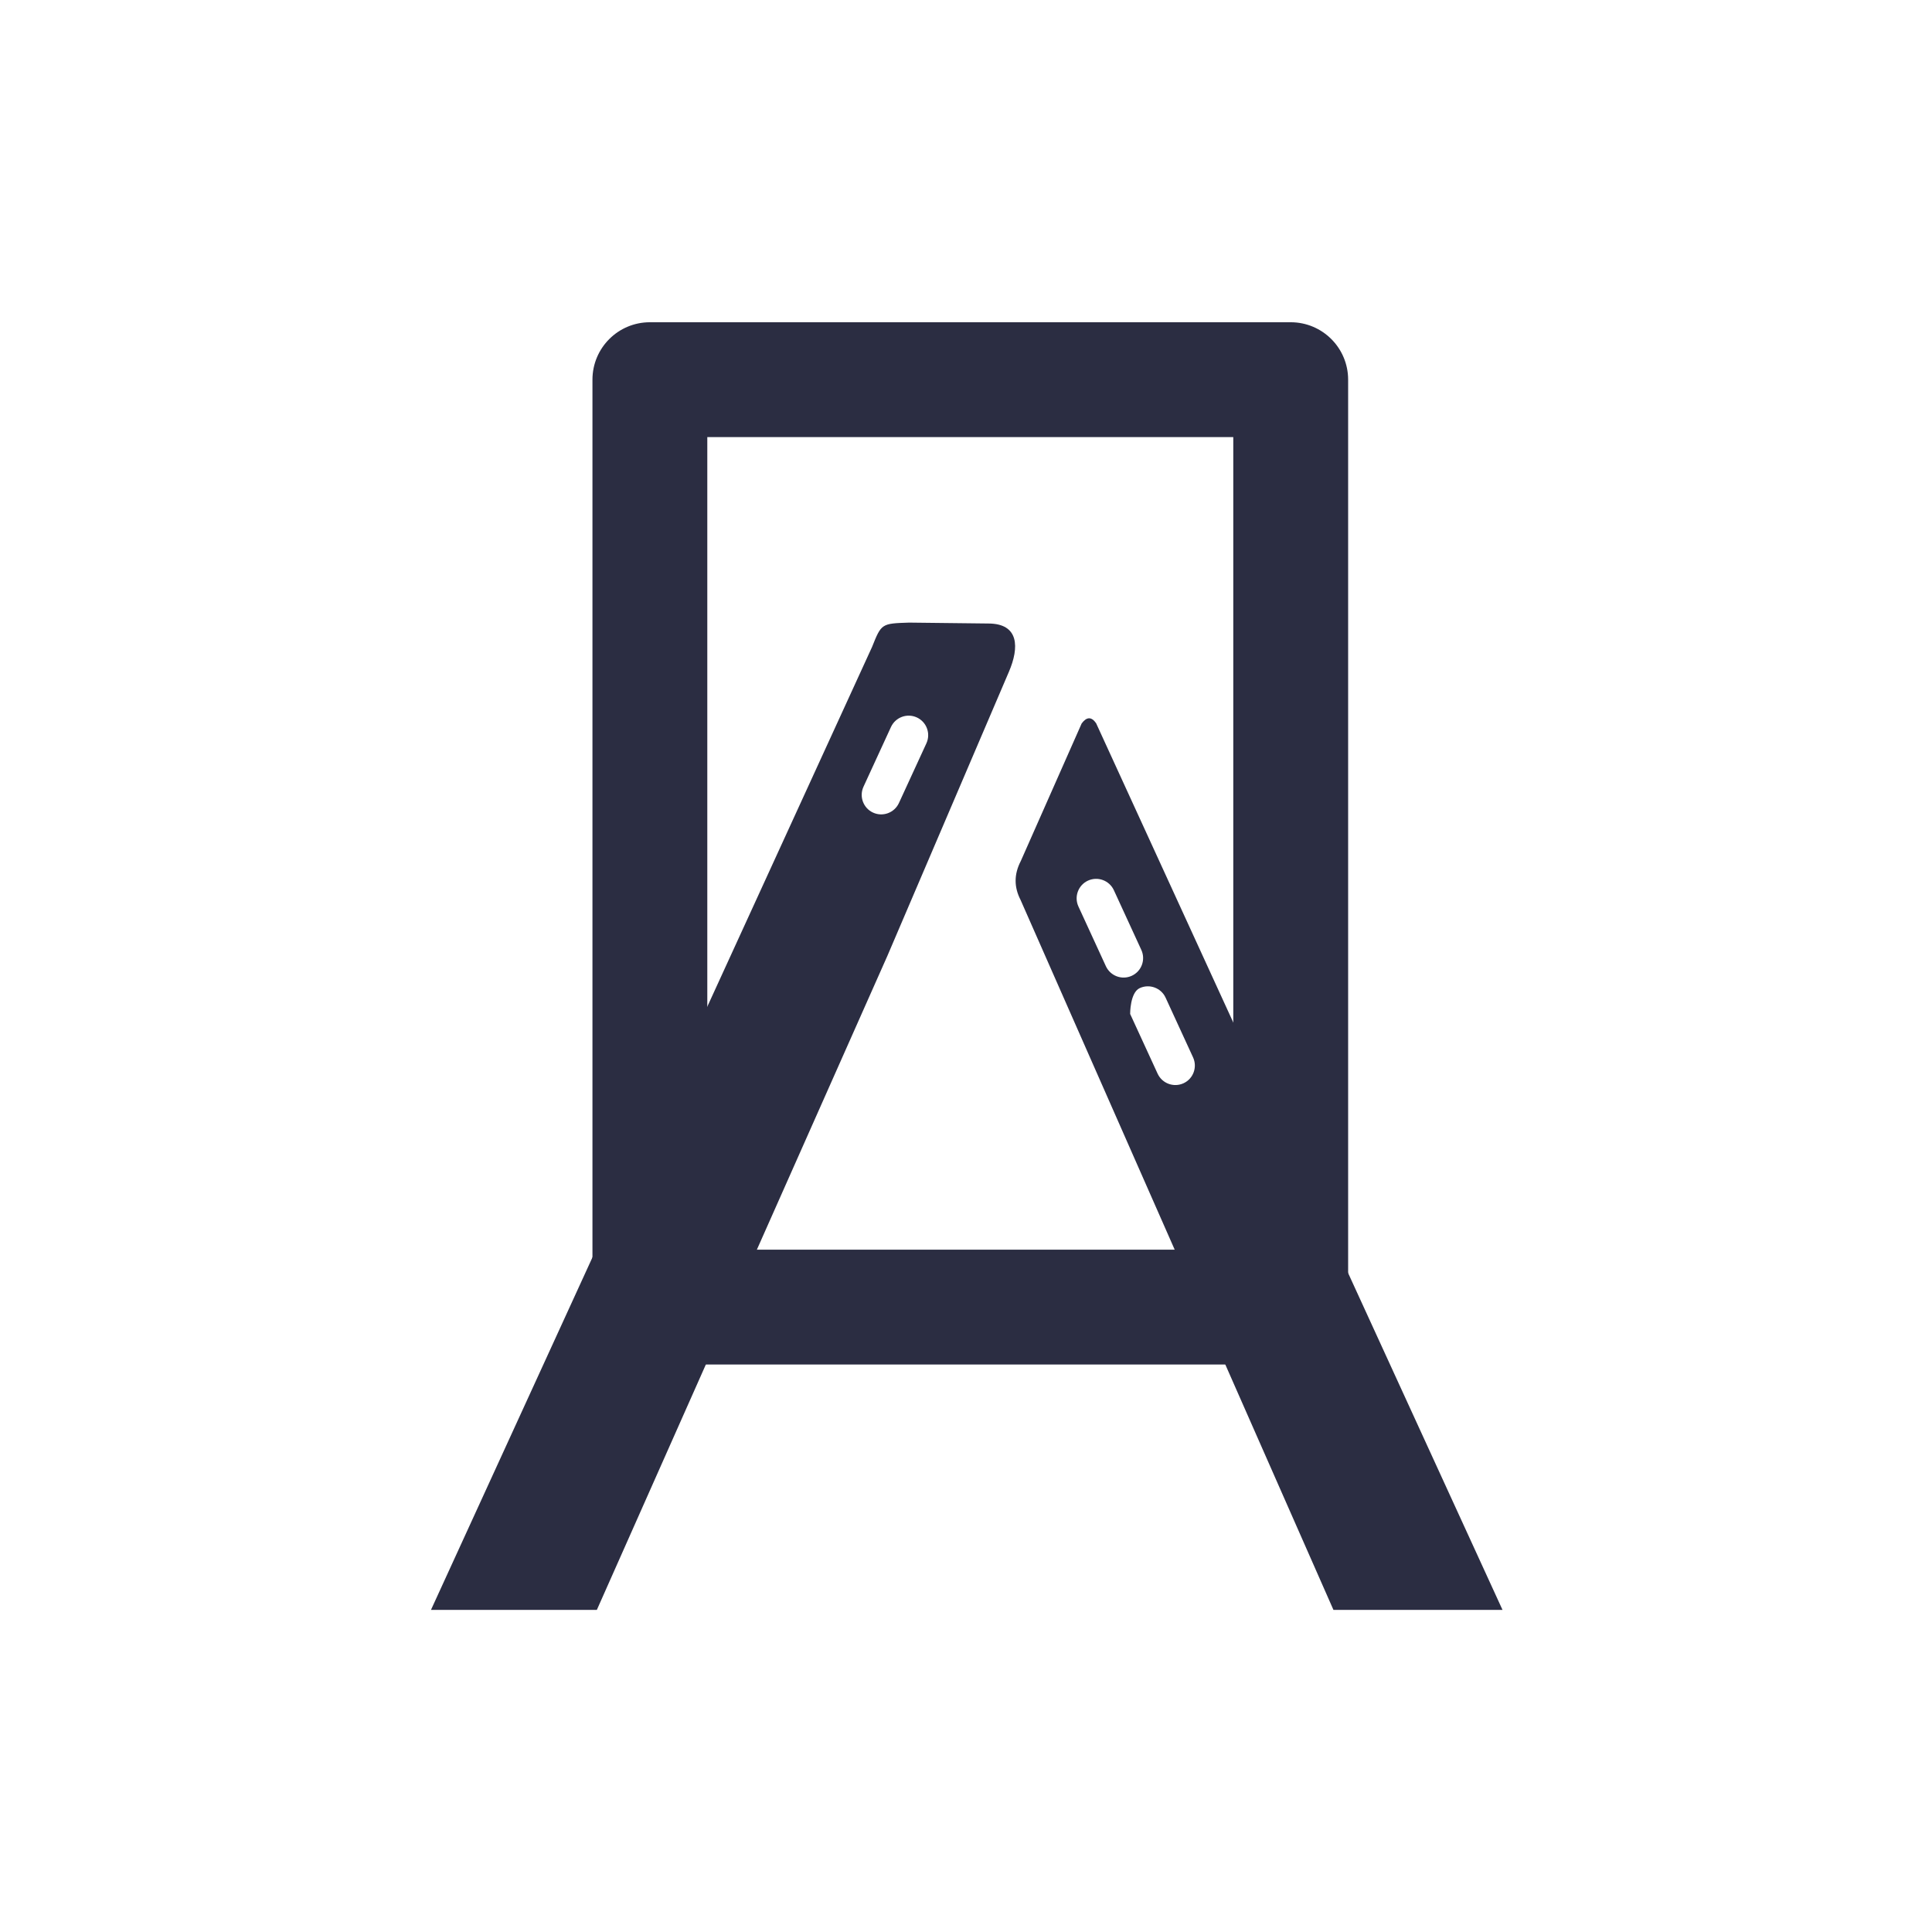
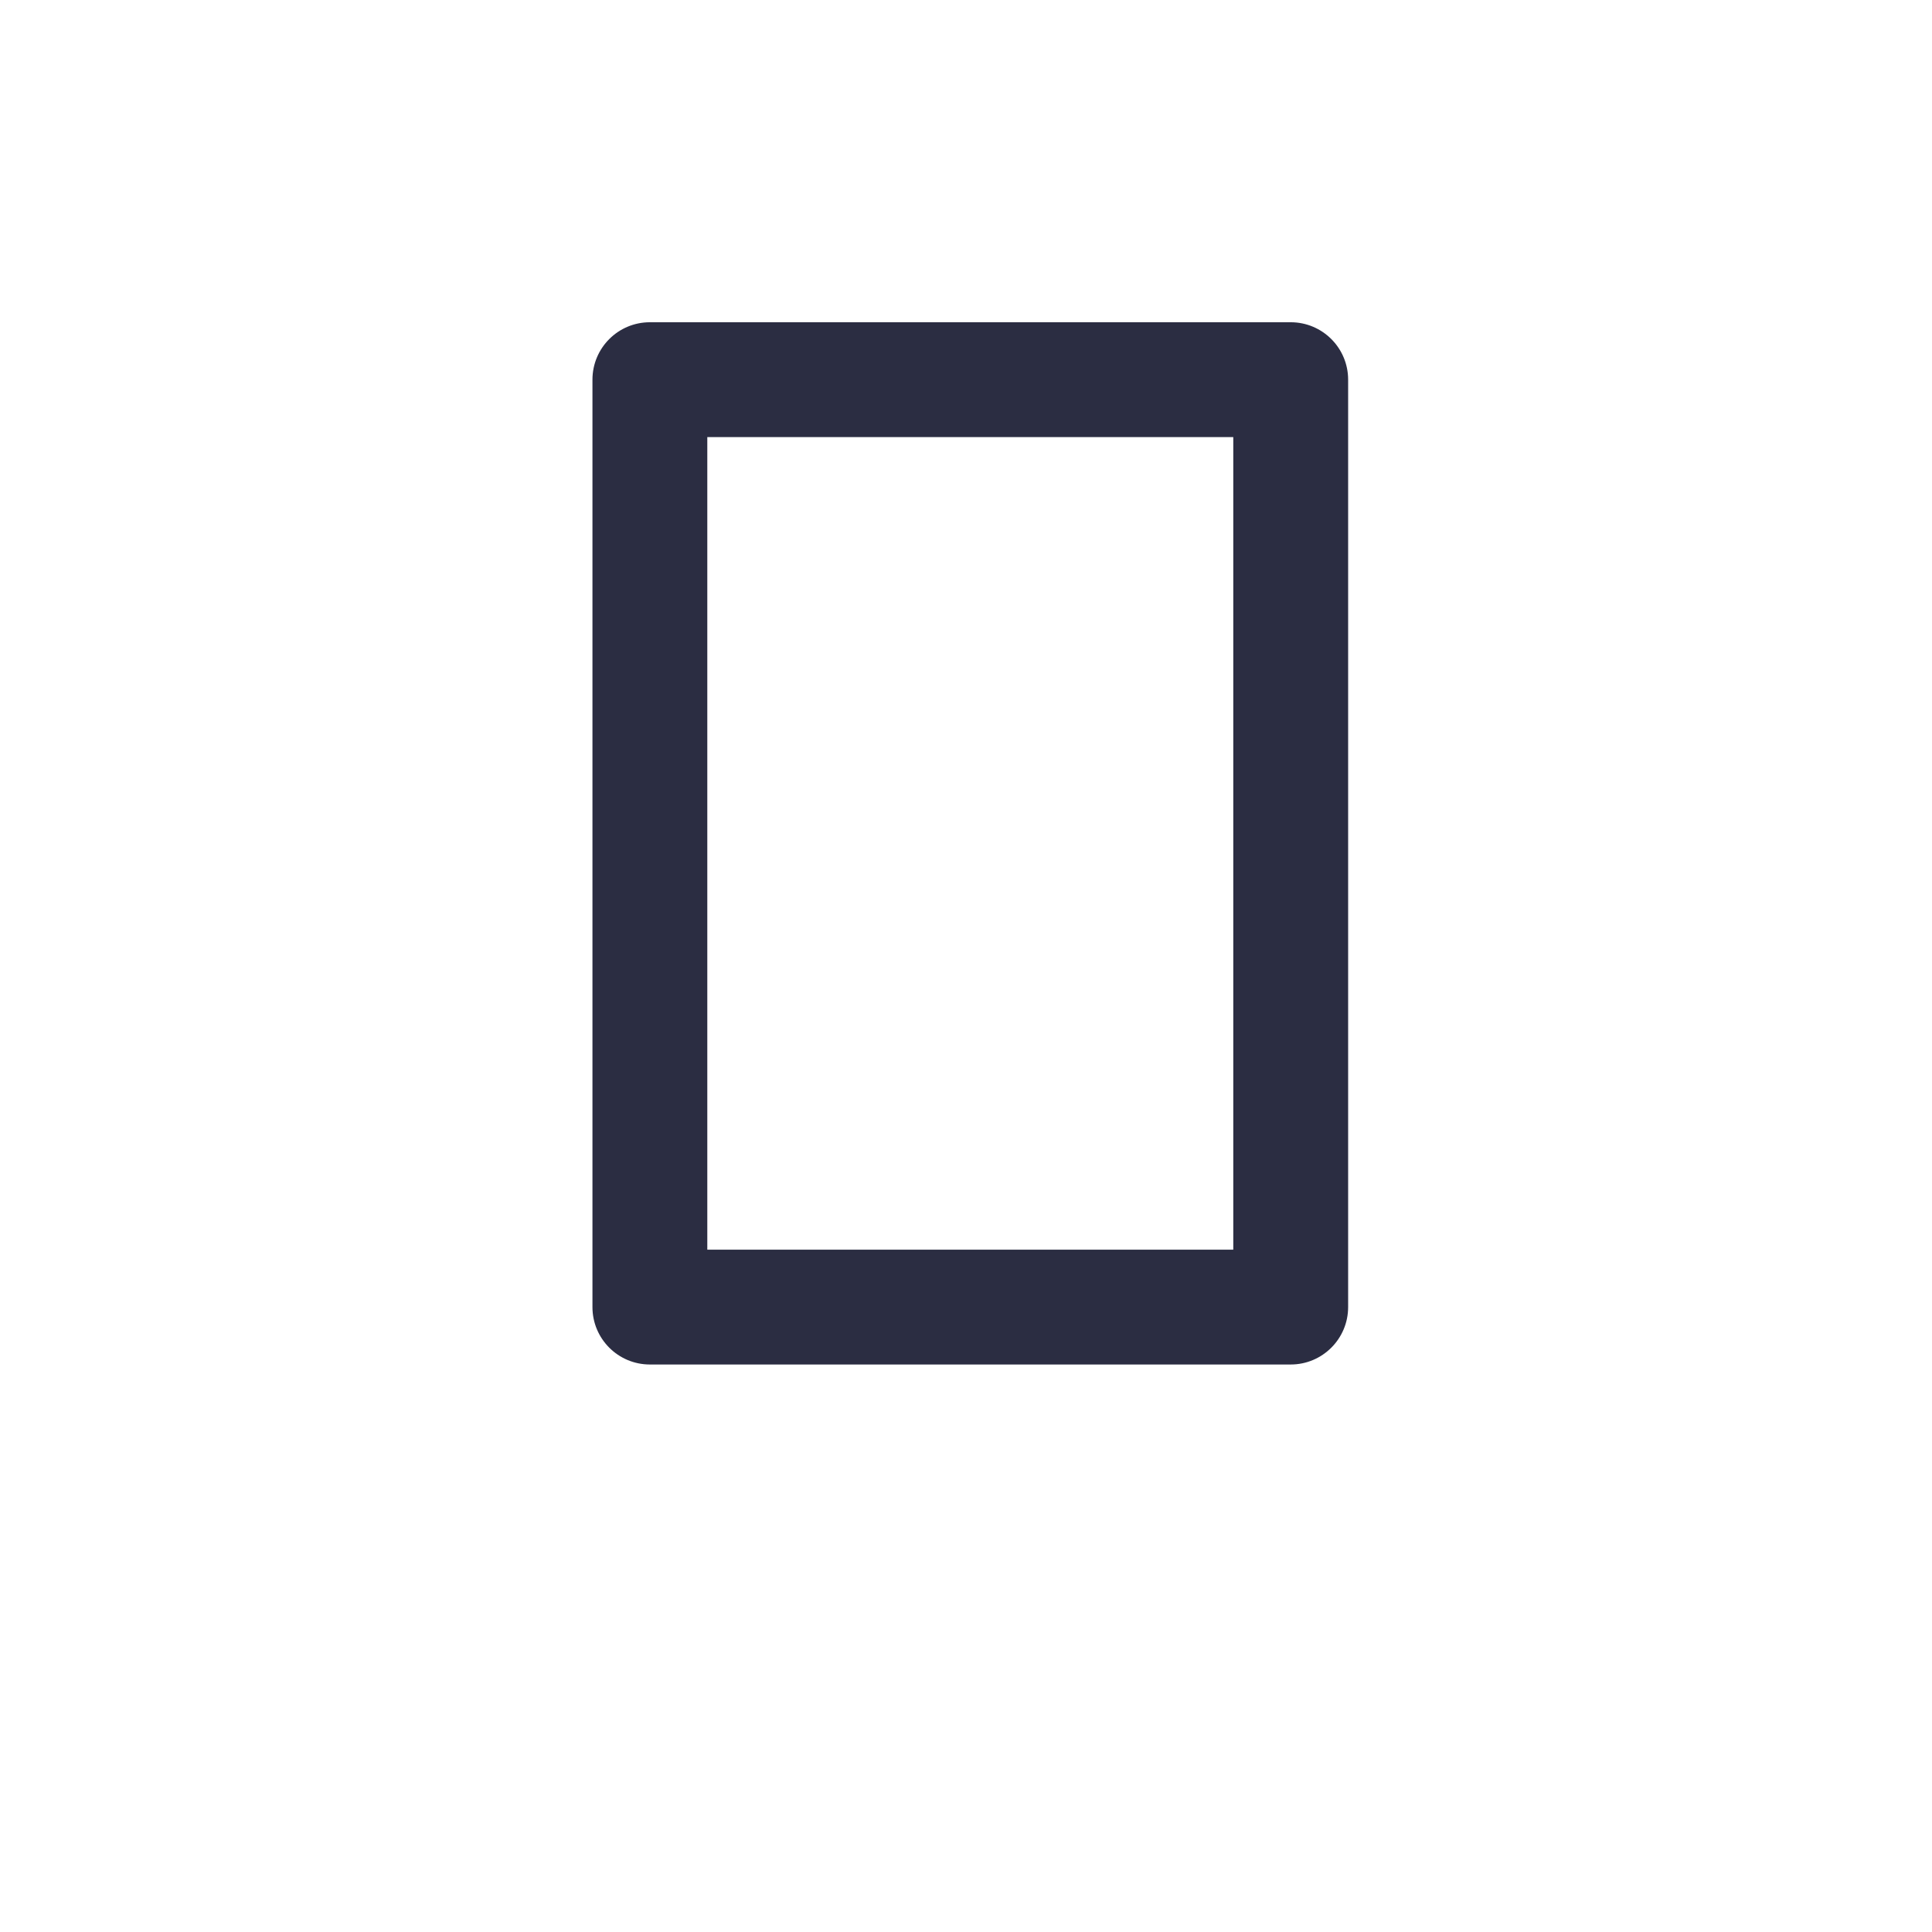
<svg xmlns="http://www.w3.org/2000/svg" xmlns:ns1="http://www.serif.com/" width="100%" height="100%" viewBox="0 0 3200 3200" version="1.1" xml:space="preserve" style="fill-rule:evenodd;clip-rule:evenodd;stroke-linejoin:round;stroke-miterlimit:2;">
  <g id="Vrstva-1" ns1:id="Vrstva 1">
-     <rect id="rect2" x="0" y="0" width="3200" height="3200" style="fill:#fff;" />
    <g>
      <g>
        <path d="M2232.93,628.862l0,1536.07c0,52.549 -42.613,95.112 -95.115,95.112l-1061.41,0c-52.55,0 -95.115,-42.563 -95.115,-95.112l-0,-1536.07c-0,-52.55 42.565,-95.113 95.115,-95.113l1061.41,-0c52.502,-0 95.115,42.563 95.115,95.113Zm-190.23,95.112l-871.183,0l-0,1345.84l871.183,0l-0,-1345.84Z" style="fill:#2b2d42;" />
      </g>
      <g>
-         <path d="M1469.85,1583.08l-481.285,1083.42l-274.74,0l730.588,-1594.98c15.538,-38.789 15.538,-38.789 61.463,-40.285l130.982,1.496c51.391,0 51.391,39.94 34.242,79.879l-201.25,470.465Zm48.686,-394.788c-16.171,-7.424 -35.335,-0.345 -42.816,15.884l-45.522,98.927c-7.424,16.171 -0.345,35.393 15.826,42.817c16.229,7.481 35.393,0.345 42.875,-15.826l45.521,-98.928c7.424,-16.229 0.345,-35.392 -15.884,-42.874Zm273.014,10.014c8,-10.82 15.999,-11.855 23.941,-0.461l673.154,1468.66l-280.035,0l-518.346,-1176.19c-10.59,-20.603 -11.107,-41.954 0.517,-64.225l100.769,-227.78Zm96.223,438.295c-16.229,7.424 -15.884,42.817 -15.884,42.817l45.522,98.985c7.481,16.171 26.645,23.25 42.874,15.826c16.171,-7.424 23.25,-26.646 15.826,-42.817l-45.522,-98.985c-7.423,-16.171 -26.645,-23.25 -42.816,-15.826Zm-85.749,-178c-16.171,7.424 -23.25,26.645 -15.826,42.817l45.522,98.985c7.481,16.171 26.645,23.25 42.816,15.826c16.229,-7.424 23.308,-26.646 15.884,-42.817l-45.522,-98.985c-7.481,-16.171 -26.645,-23.25 -42.874,-15.826Z" style="fill:#2b2d42;" />
-       </g>
+         </g>
    </g>
  </g>
</svg>